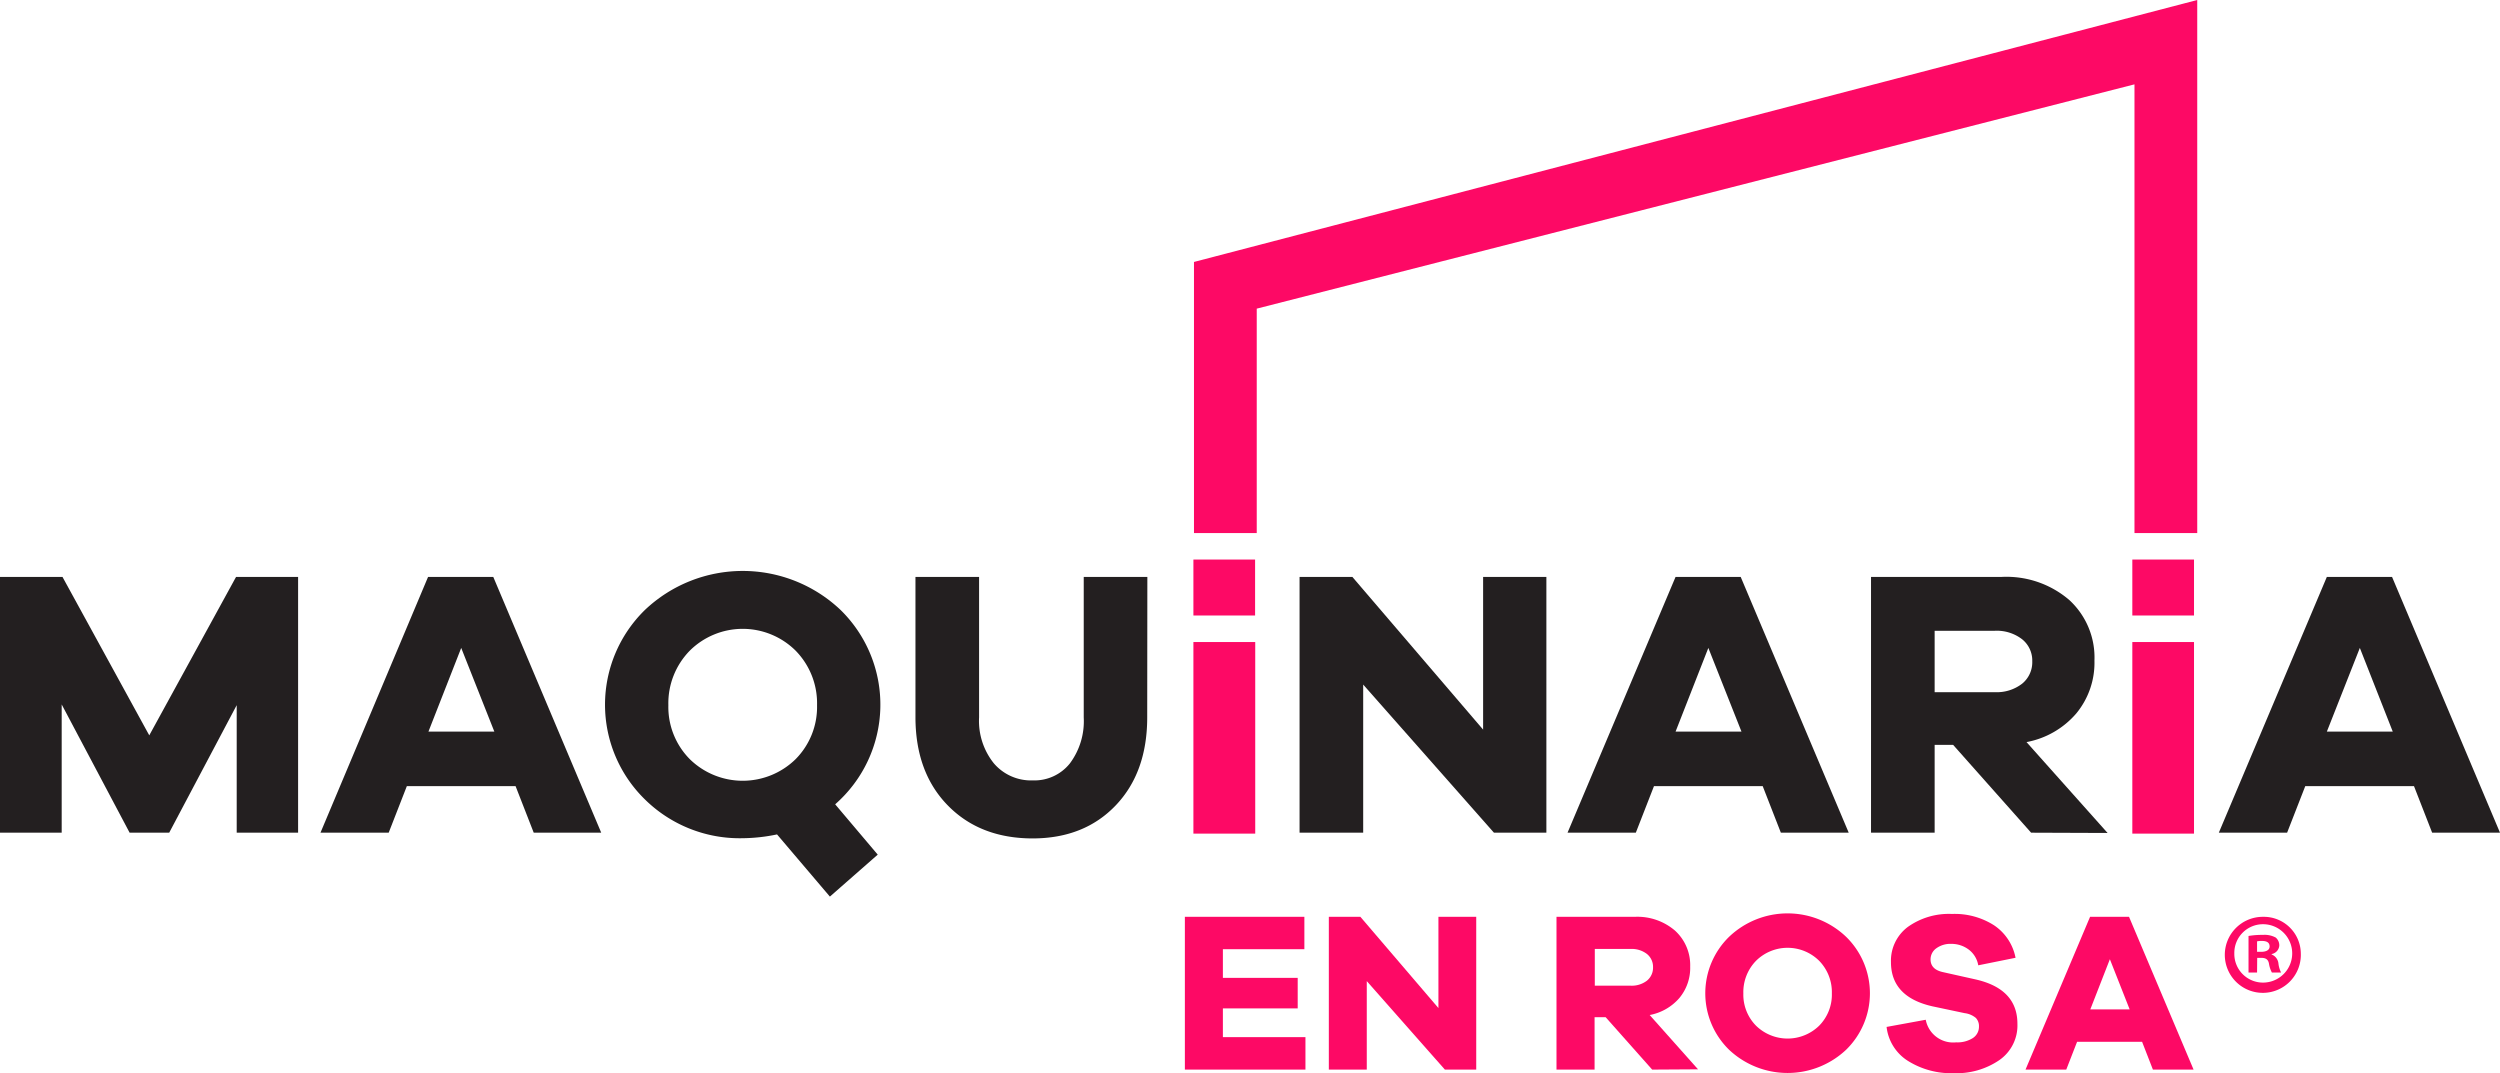
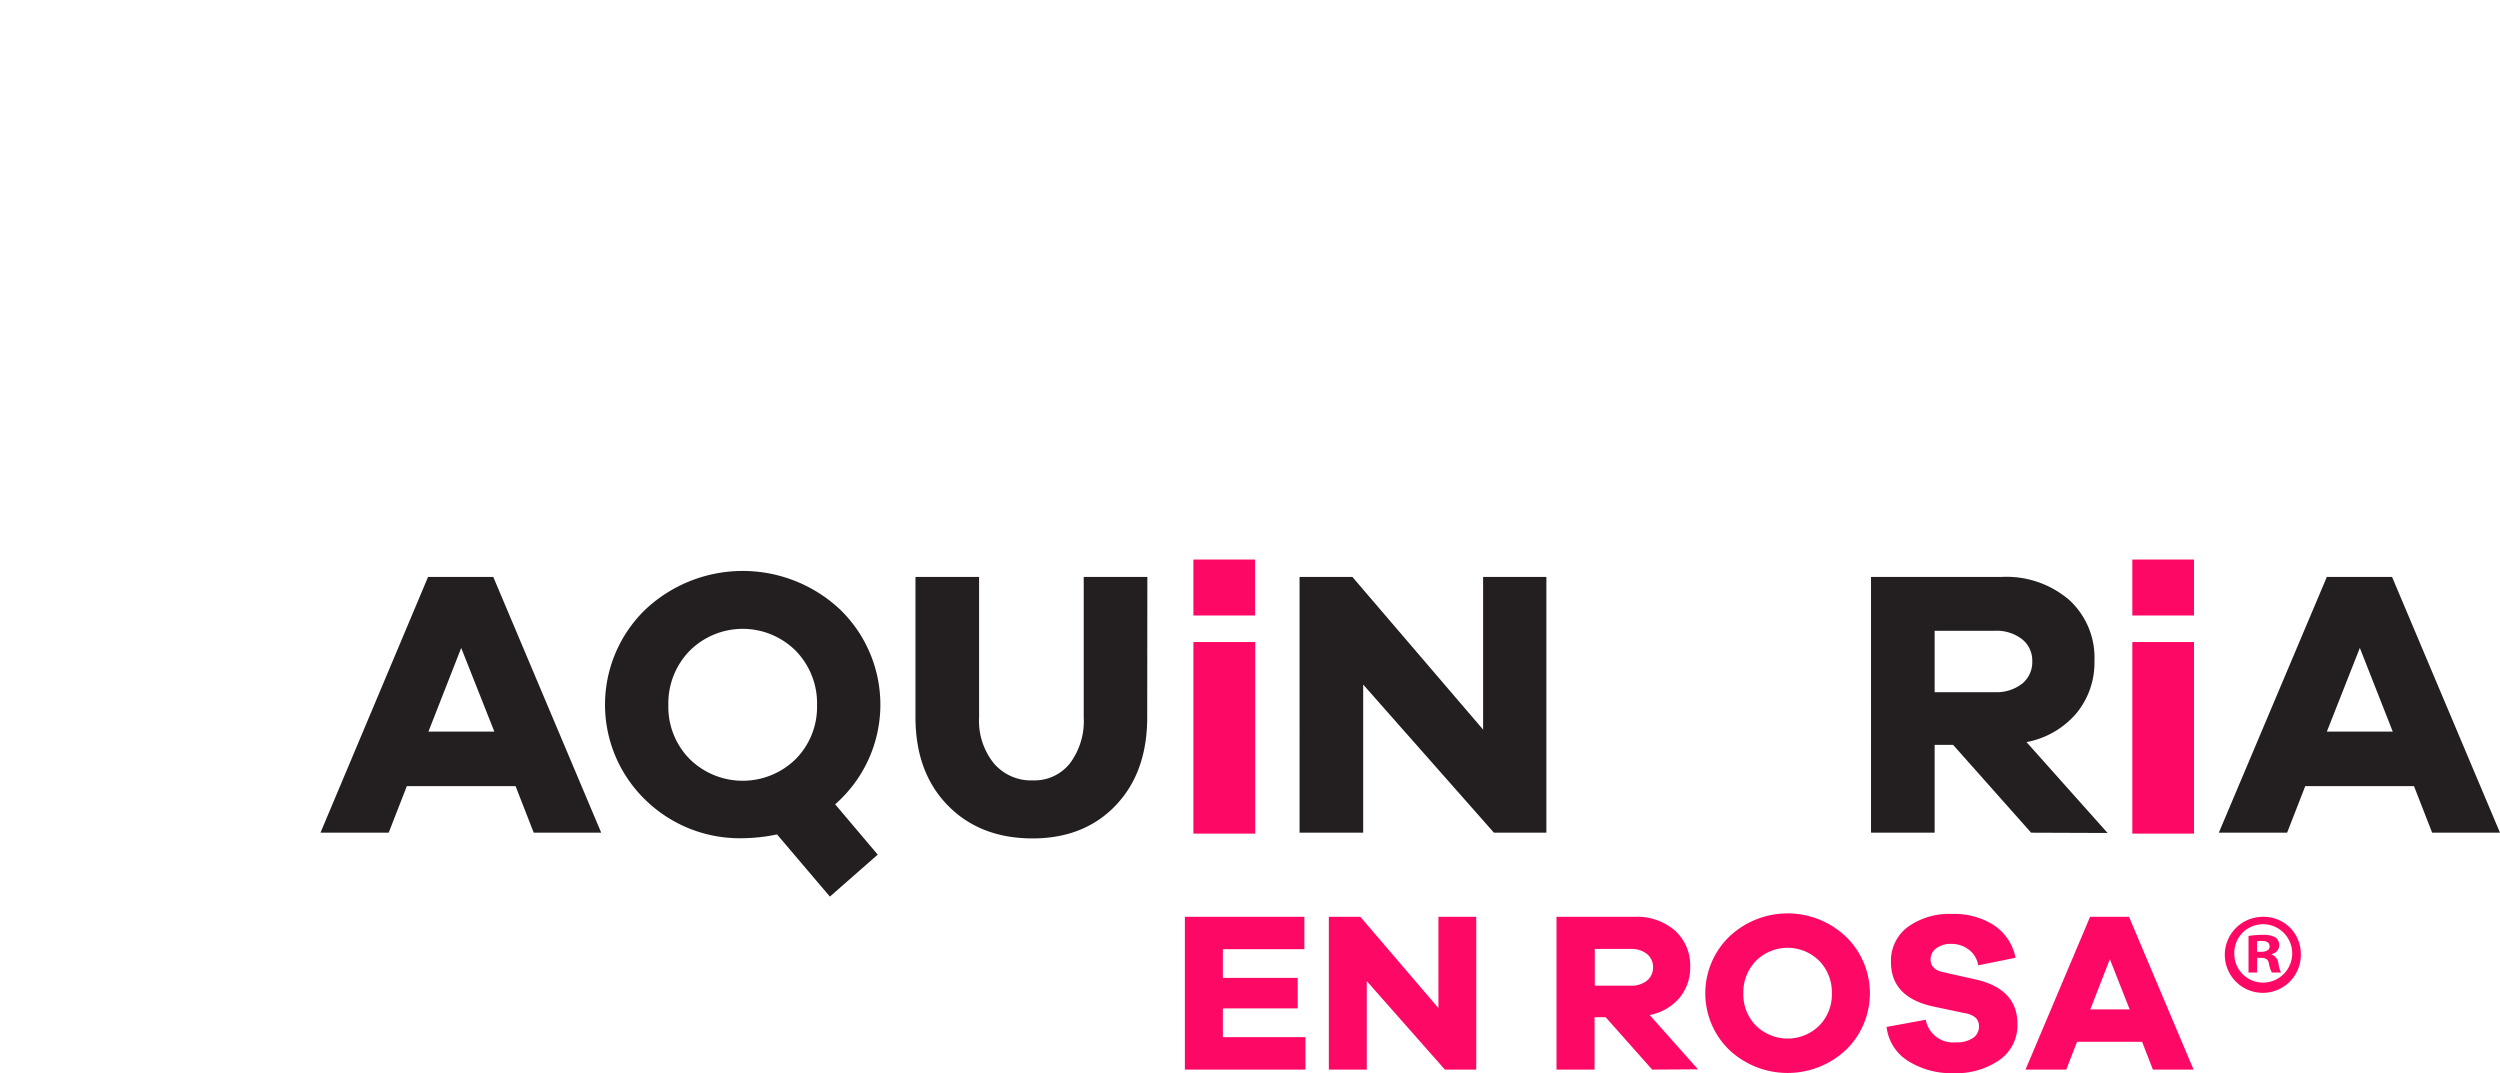
<svg xmlns="http://www.w3.org/2000/svg" viewBox="0 0 348.54 149.59">
  <defs>
    <style>.cls-1{fill:#231f20;}.cls-2{fill:#fd0965;}</style>
  </defs>
  <g id="Layer_2" data-name="Layer 2">
    <g id="Layer_1-2" data-name="Layer 1">
-       <path class="cls-1" d="M41.56,116.09H33V98.31l-9.41,17.78H18.07L8.6,98.21v17.88H0V80.43H8.71l12.1,22.09,12.1-22.09h8.65Z" />
      <path class="cls-1" d="M74.41,116.09l-2.53-6.49H56.72l-2.53,6.49H44.68l15-35.66h9.09l15.05,35.66ZM64.3,90.33,59.73,102h9.19Z" />
      <path class="cls-1" d="M116.45,112.15l5.92,7L115.7,125l-7.37-8.67a24.08,24.08,0,0,1-4.78.53,18.82,18.82,0,0,1-13.63-5.4,18.46,18.46,0,0,1,0-26.43,19.82,19.82,0,0,1,27.26,0,18.47,18.47,0,0,1-.73,27.09Zm-20.27-6.3a10.54,10.54,0,0,0,14.73,0,10.34,10.34,0,0,0,3-7.54,10.48,10.48,0,0,0-3-7.61,10.47,10.47,0,0,0-14.73,0,10.48,10.48,0,0,0-3,7.61A10.34,10.34,0,0,0,96.18,105.85Z" />
      <path class="cls-1" d="M159.94,100q0,7.67-4.38,12.27T144,116.89q-7.36,0-11.86-4.6T127.63,100V80.43h8.87V100a9.45,9.45,0,0,0,2.05,6.41A6.81,6.81,0,0,0,144,108.8a6.32,6.32,0,0,0,5.16-2.37,9.84,9.84,0,0,0,1.93-6.41V80.43h8.87Z" />
      <path class="cls-1" d="M215.59,116.09h-7.31L190.05,95.44v20.65h-8.87V80.43h7.36l18.23,21.29V80.43h8.82Z" />
-       <path class="cls-1" d="M248.28,116.09l-2.53-6.49H230.59l-2.53,6.49h-9.52L233.6,80.43h9.08l15.06,35.66ZM238.17,90.33,233.6,102h9.19Z" />
      <path class="cls-1" d="M283.17,116.09,272.3,103.85h-2.58v12.24h-8.87V80.43h18.23a13.45,13.45,0,0,1,9.41,3.22A10.88,10.88,0,0,1,292,92.09a11.1,11.1,0,0,1-2.53,7.37,12.05,12.05,0,0,1-6.94,4l11.3,12.67ZM278.11,96.5a5.78,5.78,0,0,0,3.79-1.17,3.85,3.85,0,0,0,1.43-3.14,3.8,3.8,0,0,0-1.43-3.08,5.78,5.78,0,0,0-3.79-1.17h-8.39V96.5Z" />
      <path class="cls-1" d="M339.08,116.09l-2.53-6.49H321.39l-2.53,6.49h-9.52L324.4,80.43h9.09l15.05,35.66ZM329,90.33,324.4,102h9.19Z" />
      <path class="cls-2" d="M182,149.12H165.19v-21.3h16.66v4.51H170.49v4h10.43v4.26H170.49v4H182Z" />
      <path class="cls-2" d="M205.81,149.12h-4.37l-10.89-12.34v12.34h-5.29v-21.3h4.4l10.88,12.72V127.82h5.27Z" />
      <path class="cls-2" d="M230.34,149.12l-6.49-7.31h-1.54v7.31H217v-21.3H227.9a8.05,8.05,0,0,1,5.62,1.92,6.5,6.5,0,0,1,2.12,5,6.57,6.57,0,0,1-1.51,4.4,7.22,7.22,0,0,1-4.14,2.37l6.74,7.57Zm-3-11.7a3.46,3.46,0,0,0,2.27-.7,2.32,2.32,0,0,0,.85-1.87,2.3,2.3,0,0,0-.85-1.85,3.46,3.46,0,0,0-2.27-.7h-5v5.12Z" />
      <path class="cls-2" d="M257.36,130.59a11,11,0,0,1,0,15.78,11.9,11.9,0,0,1-16.28,0,11,11,0,0,1,0-15.78,11.82,11.82,0,0,1,16.28,0ZM253.62,143a6.16,6.16,0,0,0,1.77-4.5,6.26,6.26,0,0,0-1.77-4.55,6.25,6.25,0,0,0-8.8,0,6.26,6.26,0,0,0-1.77,4.55,6.16,6.16,0,0,0,1.77,4.5,6.3,6.3,0,0,0,8.8,0Z" />
      <path class="cls-2" d="M278,129a7.06,7.06,0,0,1,3,4.53l-5.2,1.05a3.47,3.47,0,0,0-1.35-2.21,4,4,0,0,0-2.41-.78,3.35,3.35,0,0,0-2.09.62,1.89,1.89,0,0,0-.8,1.54c0,.94.58,1.53,1.73,1.78l4.47,1q5.91,1.31,5.91,6.2a5.88,5.88,0,0,1-2.54,5.08,10.59,10.59,0,0,1-6.33,1.81,11.38,11.38,0,0,1-6.37-1.7,6.46,6.46,0,0,1-3-4.75l5.46-1a3.89,3.89,0,0,0,4.24,3.15,4,4,0,0,0,2.33-.6,1.87,1.87,0,0,0,.85-1.59,1.66,1.66,0,0,0-.43-1.21,3,3,0,0,0-1.56-.67l-4.49-.95q-5.79-1.31-5.79-6.17a5.88,5.88,0,0,1,2.35-4.9,9.85,9.85,0,0,1,6.16-1.81A10.17,10.17,0,0,1,278,129Z" />
      <path class="cls-2" d="M300.15,149.12l-1.51-3.88h-9.06l-1.51,3.88h-5.68l9-21.3h5.43l9,21.3Zm-6-15.39-2.73,7h5.49Z" />
-       <polygon class="cls-2" points="306.33 74.32 297.58 74.32 297.58 11.76 175.21 43.03 175.21 74.32 166.46 74.32 166.46 36.52 306.33 0 306.33 74.32" />
      <path class="cls-2" d="M320.77,132.92a5.3,5.3,0,1,1-5.28-5.1A5.16,5.16,0,0,1,320.77,132.92Zm-9.27,0a4,4,0,0,0,4,4.07,4.07,4.07,0,0,0,0-8.14A4,4,0,0,0,311.5,132.92Zm3.17,2.67h-1.19v-5.1a10.9,10.9,0,0,1,2-.15,3.24,3.24,0,0,1,1.79.37,1.42,1.42,0,0,1,.5,1.12,1.3,1.3,0,0,1-1.07,1.18v.06a1.51,1.51,0,0,1,.95,1.25,3.77,3.77,0,0,0,.37,1.27h-1.28a3.94,3.94,0,0,1-.41-1.24c-.1-.56-.41-.81-1.07-.81h-.57Zm0-2.89h.56c.66,0,1.19-.22,1.19-.74s-.34-.78-1.1-.78a2.87,2.87,0,0,0-.65.06Z" />
      <path class="cls-2" d="M166.38,116.22V89.51H175v26.71Z" />
-       <path class="cls-2" d="M297.28,116.22V89.51h8.6v26.71Z" />
+       <path class="cls-2" d="M297.28,116.22V89.51h8.6v26.71" />
      <rect class="cls-2" x="166.38" y="78.01" width="8.6" height="7.8" />
      <rect class="cls-2" x="297.28" y="78.01" width="8.6" height="7.8" />
    </g>
  </g>
</svg>